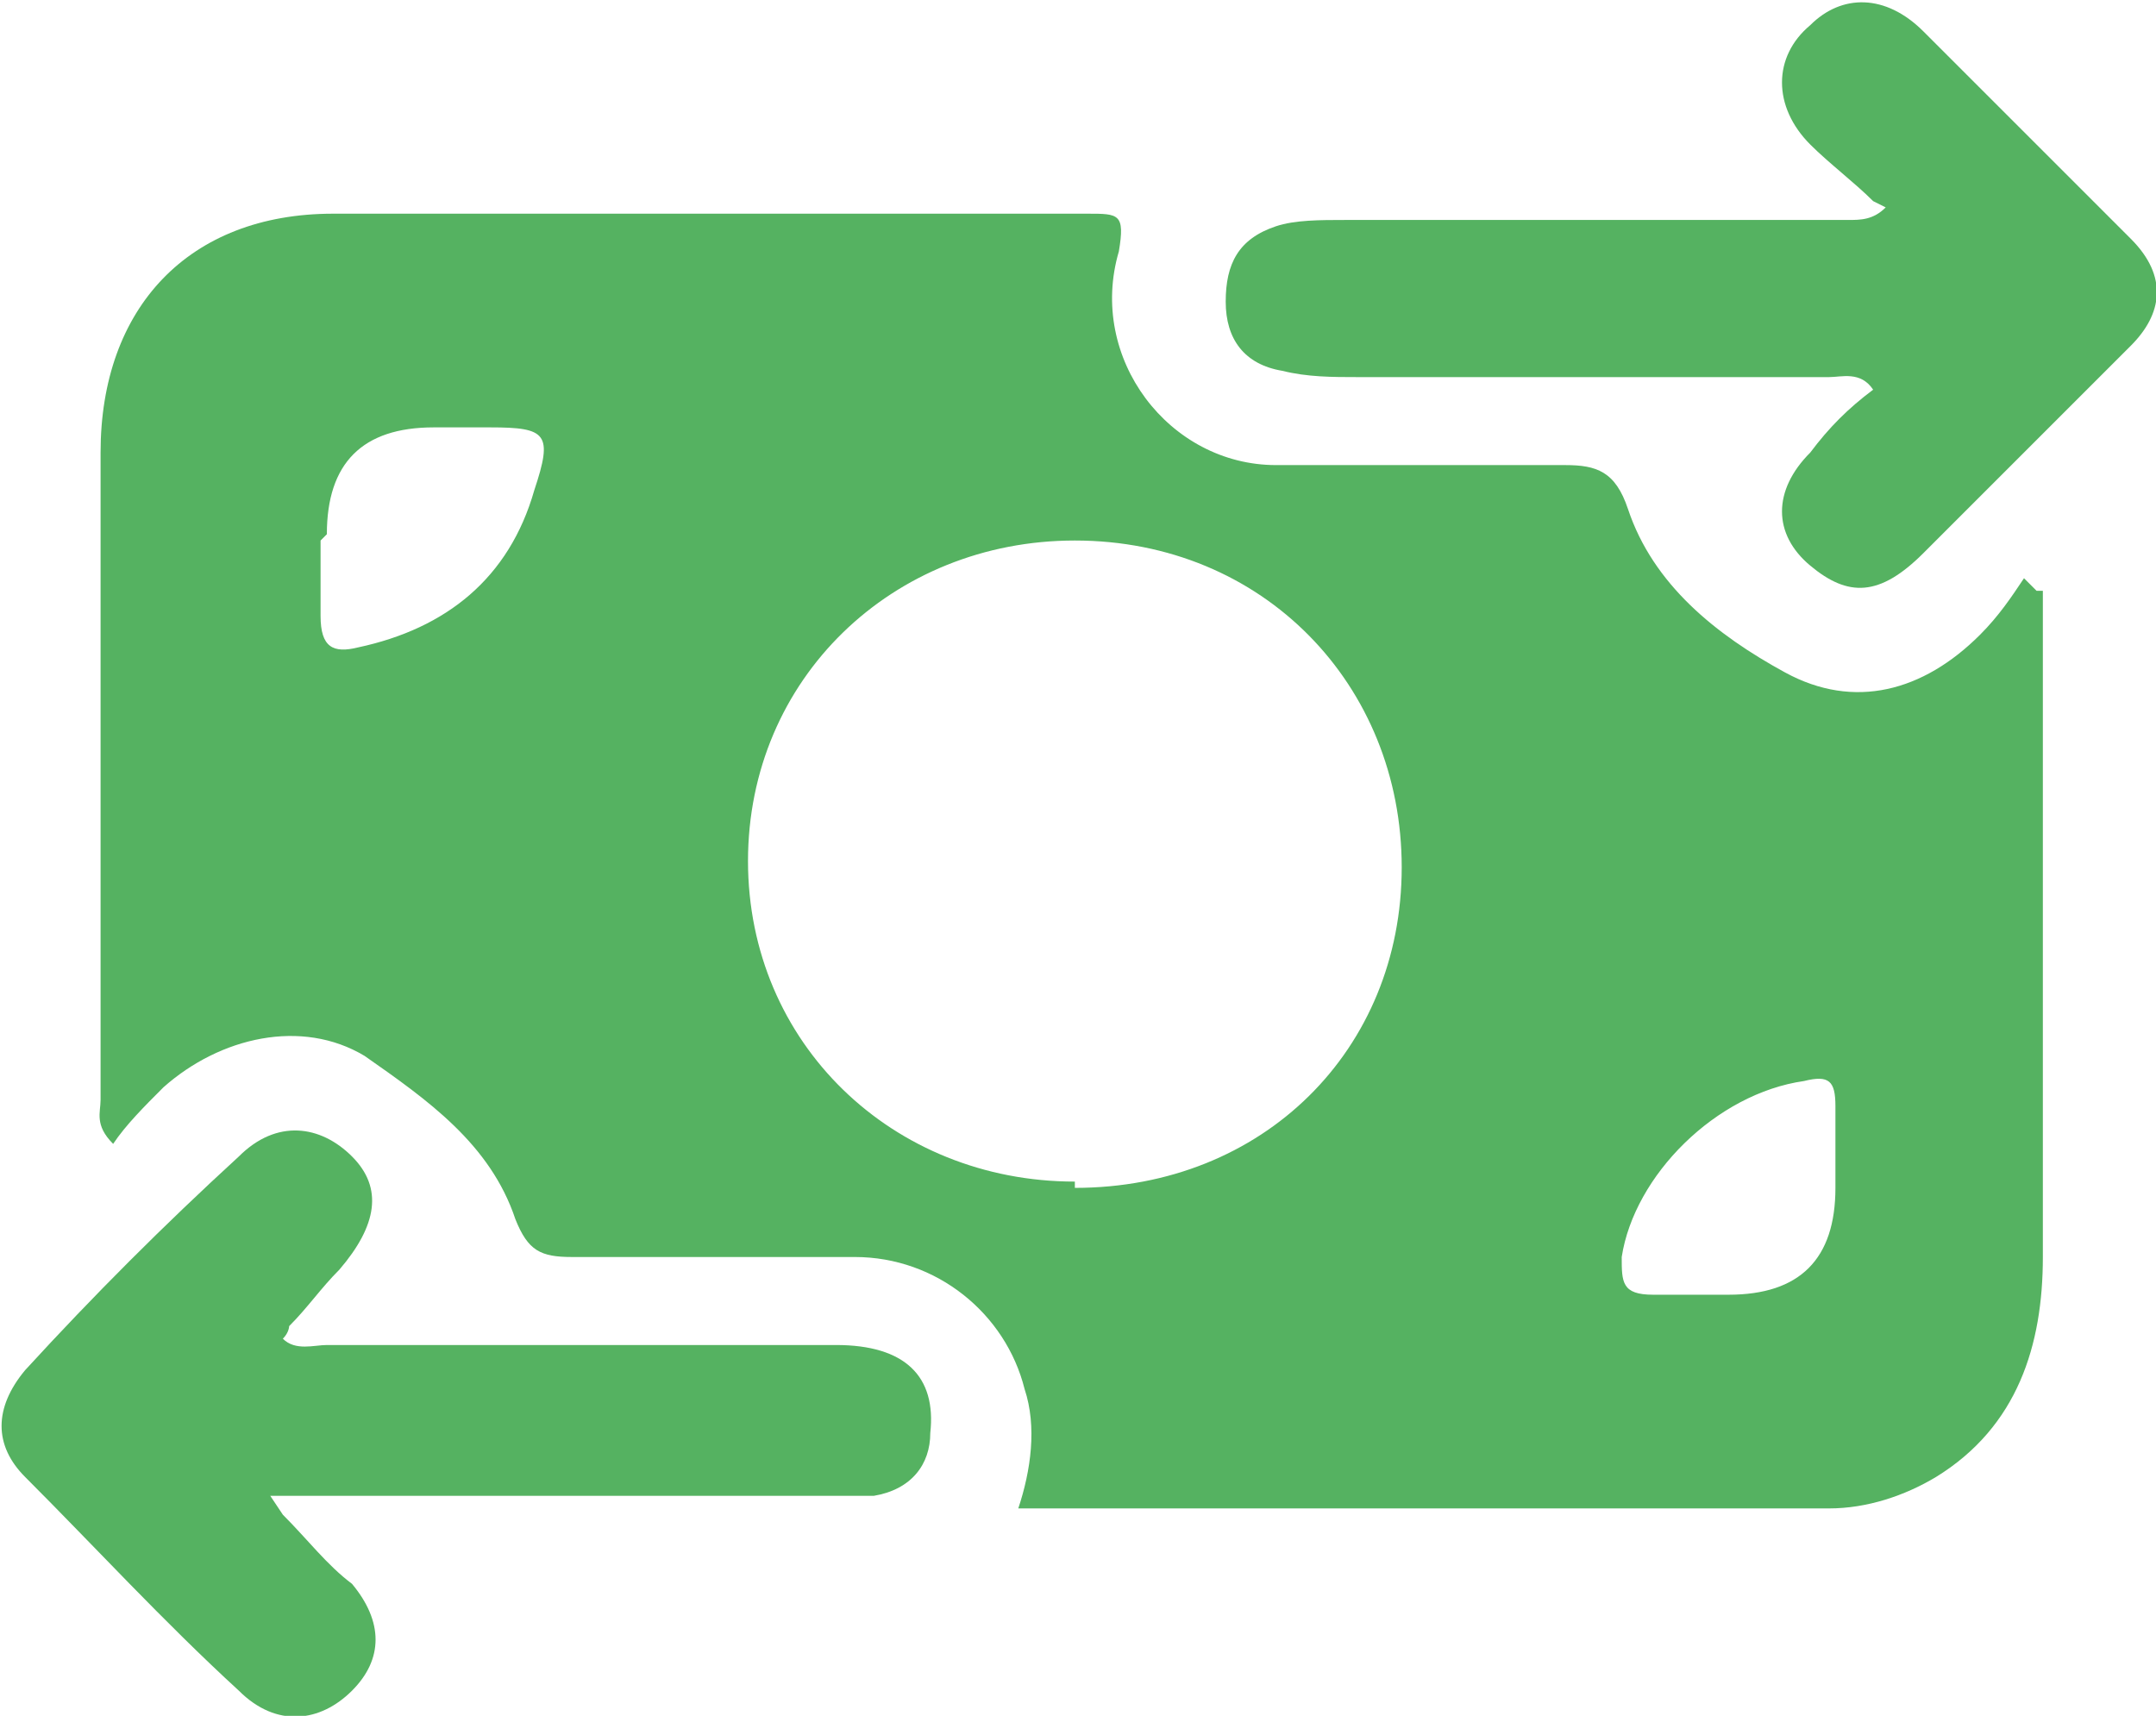
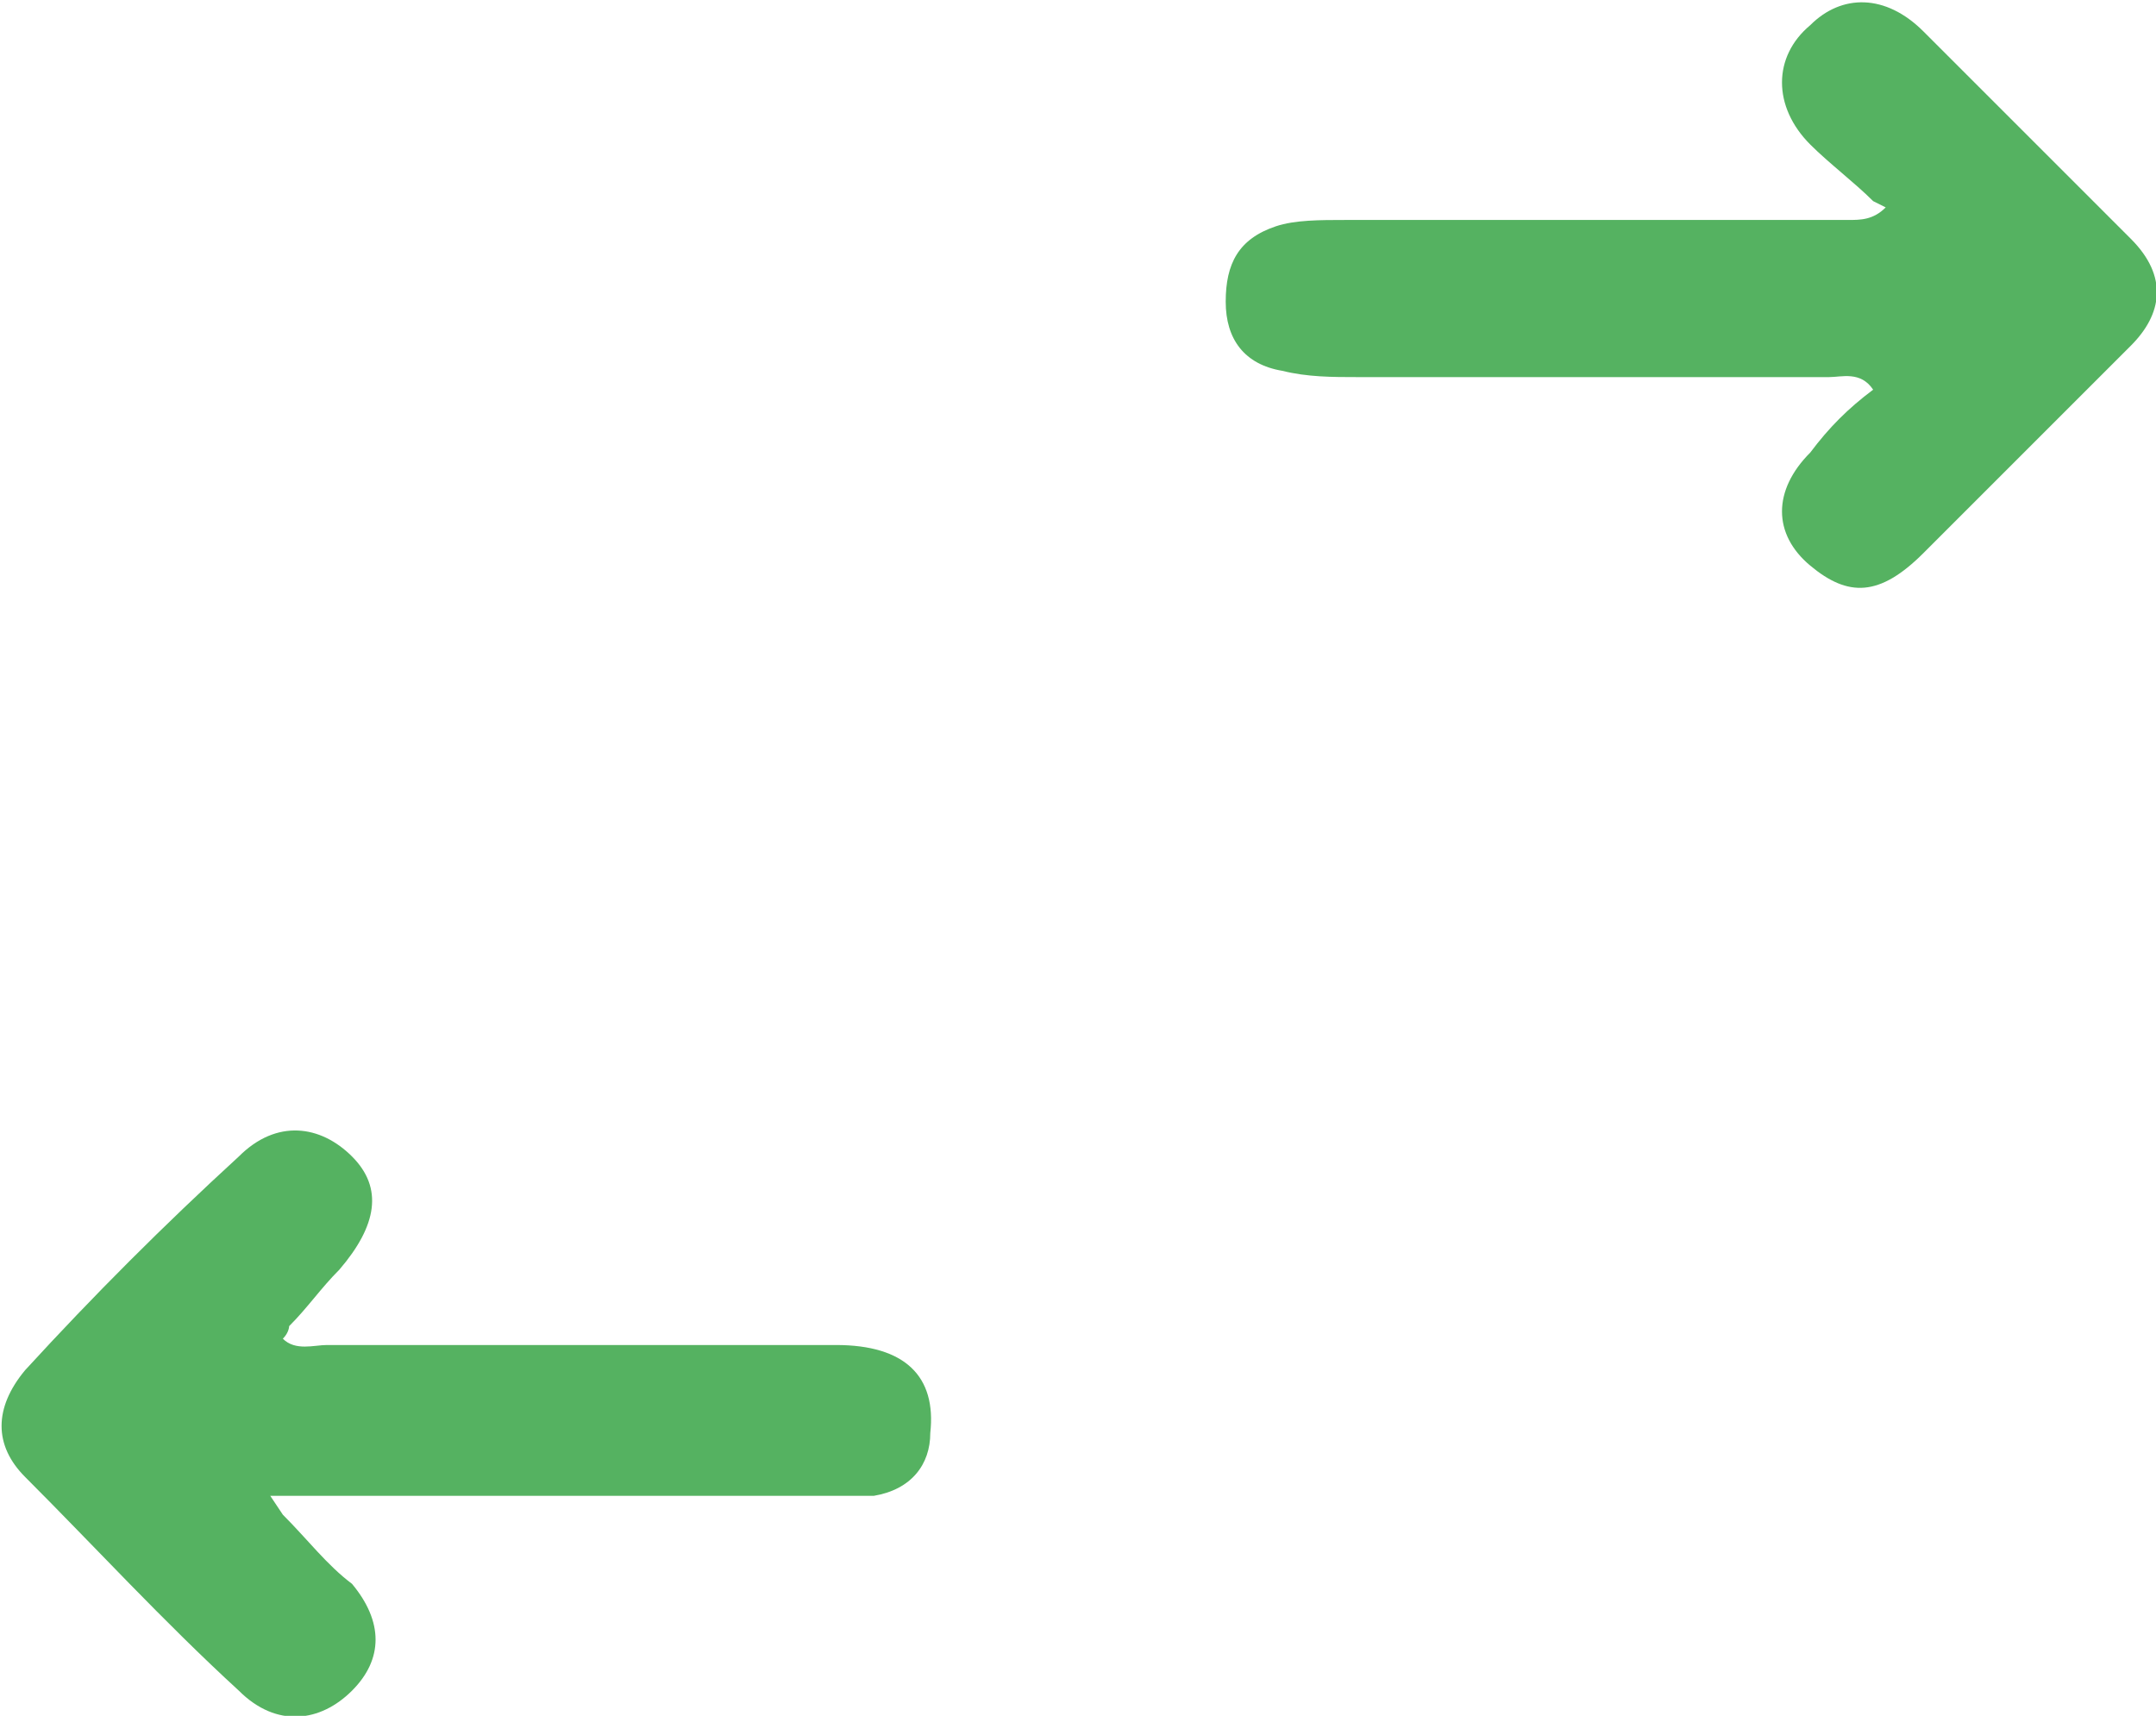
<svg xmlns="http://www.w3.org/2000/svg" id="Capa_1" viewBox="0 0 34.3 27.3">
  <defs>
    <style>.cls-1{fill:#55b261;}</style>
  </defs>
-   <path class="cls-1" d="M32.5,9.4c0,.2,0,.3,0,.5,0,3.4,0,6.7,0,10.1,0,1.4-.4,2.7-1.7,3.5-.5,.3-1.1,.5-1.7,.5-4.3,0-8.5,0-12.8,0,0,0,0,0-.1,0,.2-.6,.3-1.3,.1-1.9-.3-1.2-1.4-2.1-2.7-2.1-1.5,0-3,0-4.5,0-.5,0-.7-.1-.9-.6-.4-1.2-1.4-1.9-2.4-2.6-1-.6-2.3-.3-3.2,.5-.3,.3-.6,.6-.8,.9-.3-.3-.2-.5-.2-.7,0-3.4,0-6.9,0-10.3,0-2.3,1.4-3.8,3.7-3.8,4,0,8,0,12,0,.5,0,.6,0,.5,.6-.5,1.7,.8,3.4,2.5,3.4,1.5,0,3.1,0,4.6,0,.5,0,.8,.1,1,.7,.4,1.2,1.4,2,2.5,2.6,1.1,.6,2.2,.3,3.1-.6,.3-.3,.5-.6,.7-.9l.2,.2Zm-15.4,9.5c3,0,5.2-2.2,5.2-5.1,0-2.9-2.2-5.2-5.2-5.2-2.9,0-5.2,2.2-5.2,5.1,0,2.9,2.3,5.1,5.2,5.1ZM5.1,8.6c0,.4,0,.8,0,1.2,0,.5,.2,.6,.6,.5,1.4-.3,2.4-1.1,2.8-2.5,.3-.9,.2-1-.7-1-.3,0-.6,0-.9,0q-1.7,0-1.7,1.7Zm24.1,10.3c0-.4,0-.9,0-1.3,0-.4-.1-.5-.5-.4-1.4,.2-2.7,1.5-2.9,2.8,0,.4,0,.6,.5,.6,.4,0,.8,0,1.2,0q1.7,0,1.7-1.7Z" />
  <path class="cls-1" d="M4.5,24.1c.4,.4,.7,.8,1.1,1.1,.5,.6,.5,1.2,0,1.7-.5,.5-1.2,.6-1.8,0-1.2-1.1-2.3-2.3-3.4-3.4-.5-.5-.5-1.1,0-1.7,1.1-1.2,2.2-2.3,3.4-3.4,.6-.6,1.3-.5,1.8,0,.5,.5,.4,1.1-.2,1.8-.3,.3-.5,.6-.8,.9,0,0,0,.1-.1,.2,.2,.2,.5,.1,.7,.1,2.7,0,5.4,0,8.1,0,1.1,0,1.6,.5,1.5,1.4,0,.5-.3,.9-.9,1-.3,0-.7,0-1,0-2.6,0-5.3,0-7.9,0-.2,0-.4,0-.7,0Z" />
  <path class="cls-1" d="M29.8,3.2c-.3-.3-.7-.6-1-.9-.6-.6-.6-1.4,0-1.9,.5-.5,1.2-.5,1.8,.1,1.1,1.1,2.2,2.2,3.3,3.3,.6,.6,.5,1.2,0,1.7-1.1,1.1-2.2,2.2-3.3,3.3-.7,.7-1.2,.7-1.8,.2-.6-.5-.6-1.2,0-1.8,.3-.4,.6-.7,1-1-.2-.3-.5-.2-.7-.2-2.5,0-5,0-7.5,0-.4,0-.8,0-1.2-.1-.6-.1-.9-.5-.9-1.1,0-.6,.2-1,.8-1.2,.3-.1,.7-.1,1.1-.1,2.7,0,5.3,0,8,0,.2,0,.4,0,.6-.2Z" />
</svg>